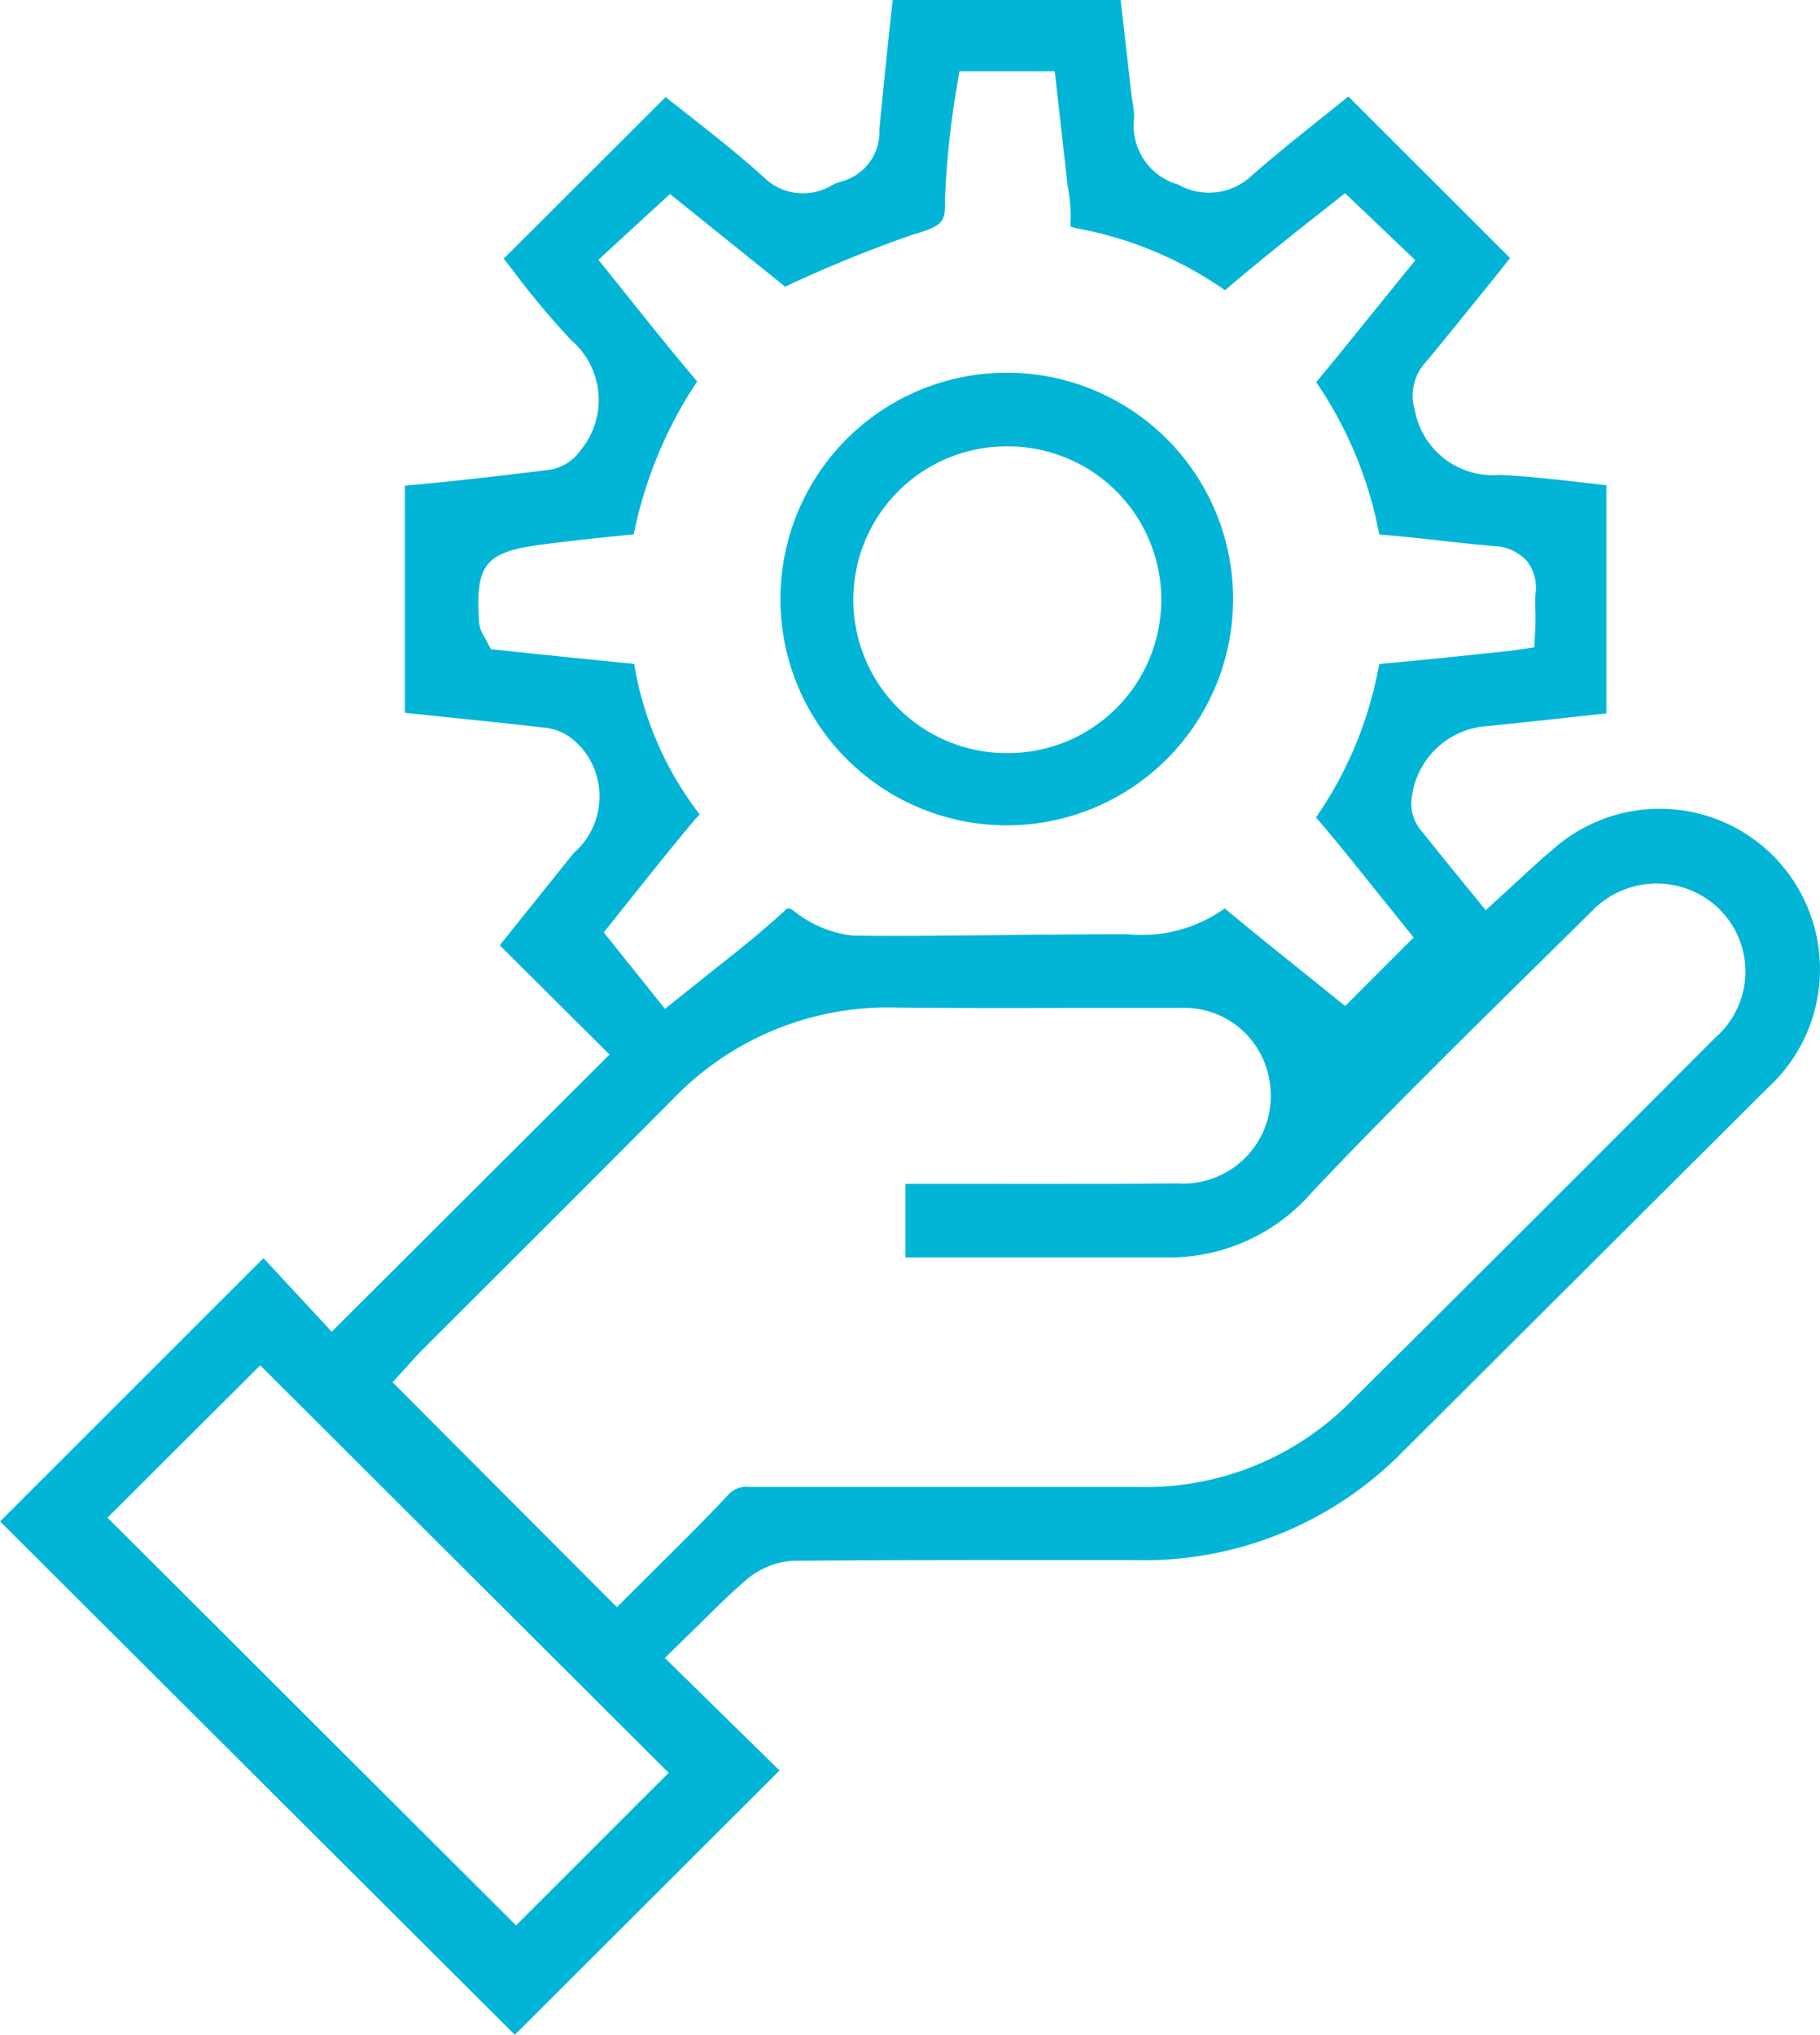
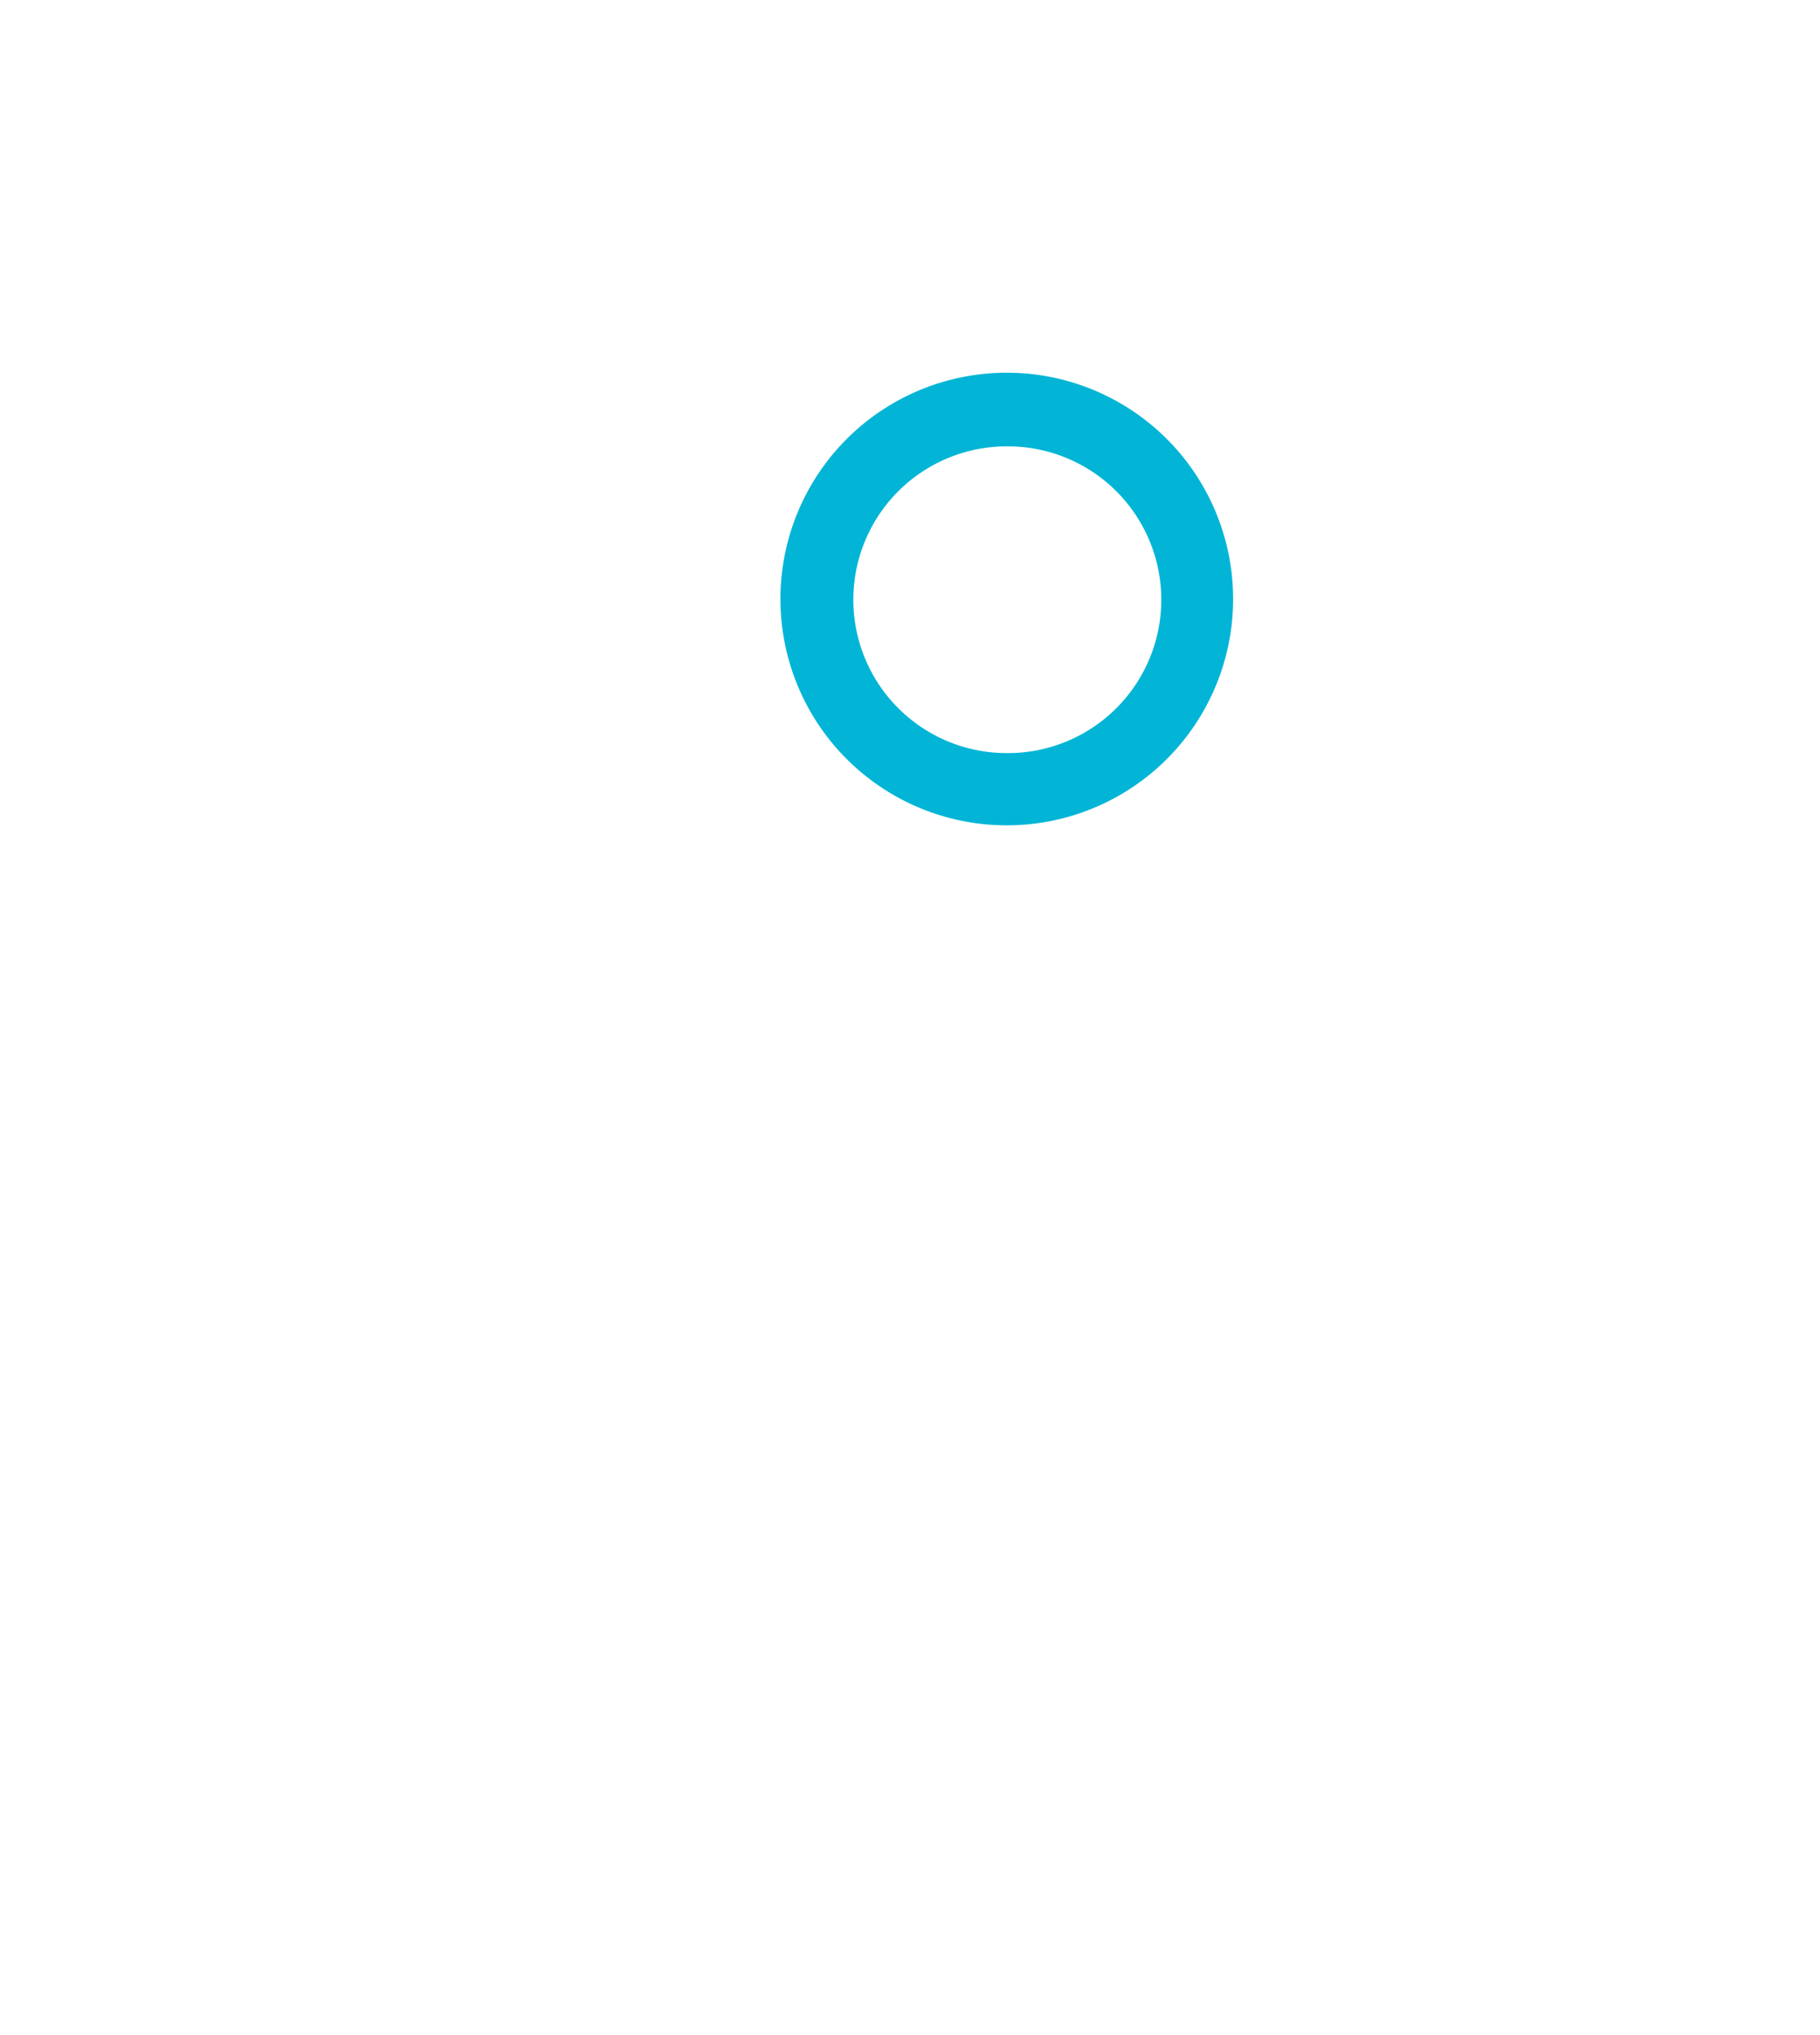
<svg xmlns="http://www.w3.org/2000/svg" width="35.607" height="39.805" viewBox="0 0 35.607 39.805">
  <g transform="translate(2273.525 -276.02)">
-     <path d="M40.267,16.866a3.142,3.142,0,0,0-4.435-.208c-.224.186-.419.368-.621.555l-.669.612-.333-.408c-.327-.4-.627-.772-.929-1.148a.825.825,0,0,1-.195-.5,1.592,1.592,0,0,1,1.5-1.546c.57-.056,1.163-.122,1.757-.187l.561-.061V9.512l-.335-.038c-.59-.068-1.173-.136-1.757-.163a1.553,1.553,0,0,1-1.656-1.269.964.964,0,0,1,.216-.94c.5-.6,1-1.229,1.491-1.834l.157-.2-3.164-3.16-.273.219c-.533.425-1.076.858-1.6,1.311a1.215,1.215,0,0,1-1.453.194,1.2,1.2,0,0,1-.864-1.318,1.97,1.97,0,0,0-.044-.356L27.4.02H22.939c-.092.851-.18,1.692-.26,2.535a1,1,0,0,1-.752,1.018.94.94,0,0,0-.175.07A1.091,1.091,0,0,1,20.431,3.5c-.5-.456-1.044-.881-1.568-1.293q-.185-.144-.365-.288L15.33,5.08c.062.08.126.161.188.242a15.982,15.982,0,0,0,1.126,1.346,1.547,1.547,0,0,1,.185,2.168.93.93,0,0,1-.561.368l-.358.045c-.836.1-1.673.2-2.513.27,0,.635,0,1.228,0,1.82l0,2.624q.066.009.132.015l.808.084c.583.06,1.166.119,1.748.188a1.058,1.058,0,0,1,.659.288l.1.1a1.464,1.464,0,0,1-.144,2.068l-1.448,1.806L17.4,20.649l-5.435,5.422-1.335-1.439-5.153,5.15L15.547,39.825l5.179-5.171-2.244-2.2.7-.685c.294-.292.583-.579.891-.842a1.545,1.545,0,0,1,.91-.375c1.774-.015,3.515-.015,5.262-.013h1.434a7.083,7.083,0,0,0,5.185-2.066l7.178-7.155a3.147,3.147,0,0,0,.225-4.45m-22.98,1.392.638-.8c.37-.462.763-.954,1.168-1.435l.073-.071a6.576,6.576,0,0,1-1.28-2.922c.022-.017-.015-.028-.131-.038-.574-.055-1.149-.115-1.718-.174l-.958-.1-.125-.237a.622.622,0,0,1-.108-.333c-.066-1.091.126-1.33,1.214-1.475.6-.077,1.208-.145,1.813-.2a8.367,8.367,0,0,1,1.242-2.993c-.445-.525-.827-1-1.211-1.48l-.721-.9,1.4-1.287,2.252,1.813a26.172,26.172,0,0,1,2.479-1.012c.612-.176.657-.259.648-.647a16.9,16.9,0,0,1,.214-2.138l.07-.418H26.11l.25,2.221a3.419,3.419,0,0,1,.062.657.713.713,0,0,0,0,.164,1.664,1.664,0,0,0,.18.043,7.391,7.391,0,0,1,2.84,1.2c.512-.439.982-.815,1.453-1.192L31.79,3.8,33.165,5.11l-.786.97c-.381.472-.756.937-1.139,1.4l-.014.016a7.848,7.848,0,0,1,1.233,2.98c.468.038.867.082,1.266.127.326.036.651.072.978.1a.909.909,0,0,1,.643.289.848.848,0,0,1,.169.648,3.067,3.067,0,0,0,0,.36l0,.249-.023.434-.43.064-.791.083c-.567.06-1.123.118-1.68.166a.66.66,0,0,0-.133.021c0,.008-.008.036-.017.086a7.624,7.624,0,0,1-1.219,2.908c.43.5.8.966,1.171,1.429l.739.919L31.793,19.7l-.915-.737c-.482-.387-.965-.775-1.442-1.172a2.8,2.8,0,0,1-1.9.505c-.8,0-1.648.007-2.5.016-.959.011-1.918.022-2.875.011A2.256,2.256,0,0,1,21,17.835c-.072-.06-.123-.053-.152-.019-.482.444-.939.806-1.413,1.18l-.95.759ZM18.557,34.7l-2.986,2.985L7.578,29.709l2.988-2.98ZM39.019,20.331c-2.354,2.366-4.748,4.754-7.147,7.138a5.641,5.641,0,0,1-4.09,1.639c-1.2,0-2.409,0-3.617,0-1.34,0-2.69,0-4.036,0a.469.469,0,0,0-.4.147c-.468.5-.94.966-1.409,1.431l-.776.774L13.156,27.06l.32-.352c.111-.125.187-.209.267-.288l1.715-1.713q1.593-1.589,3.181-3.185a5.831,5.831,0,0,1,4.313-1.794c1.115.013,2.236.012,3.358.009.749,0,1.5,0,2.25,0a1.689,1.689,0,0,1,1.75,1.417,1.739,1.739,0,0,1,.024.408,1.714,1.714,0,0,1-1.816,1.608c-1.276.01-2.584.009-3.9.008h-1.43l0,1.439h5.072a3.687,3.687,0,0,0,2.876-1.268c1.447-1.531,2.959-3.018,4.42-4.457l1.063-1.049a1.757,1.757,0,0,1,2.507-.027l.09.1a1.716,1.716,0,0,1-.2,2.418" transform="translate(-2279 276)" fill="#02b5d6" />
-     <path d="M17.955,10.475h0Z" transform="translate(-2279 276)" fill="#02b5d6" />
    <path d="M25.173,7.311h-.005a4.427,4.427,0,0,0,.005,8.854h0a4.427,4.427,0,0,0,0-8.854m.047,7.441h-.033a3,3,0,0,1-.034-6h.016a3,3,0,0,1,.051,6" transform="translate(-2279 276)" fill="#02b5d6" />
  </g>
</svg>